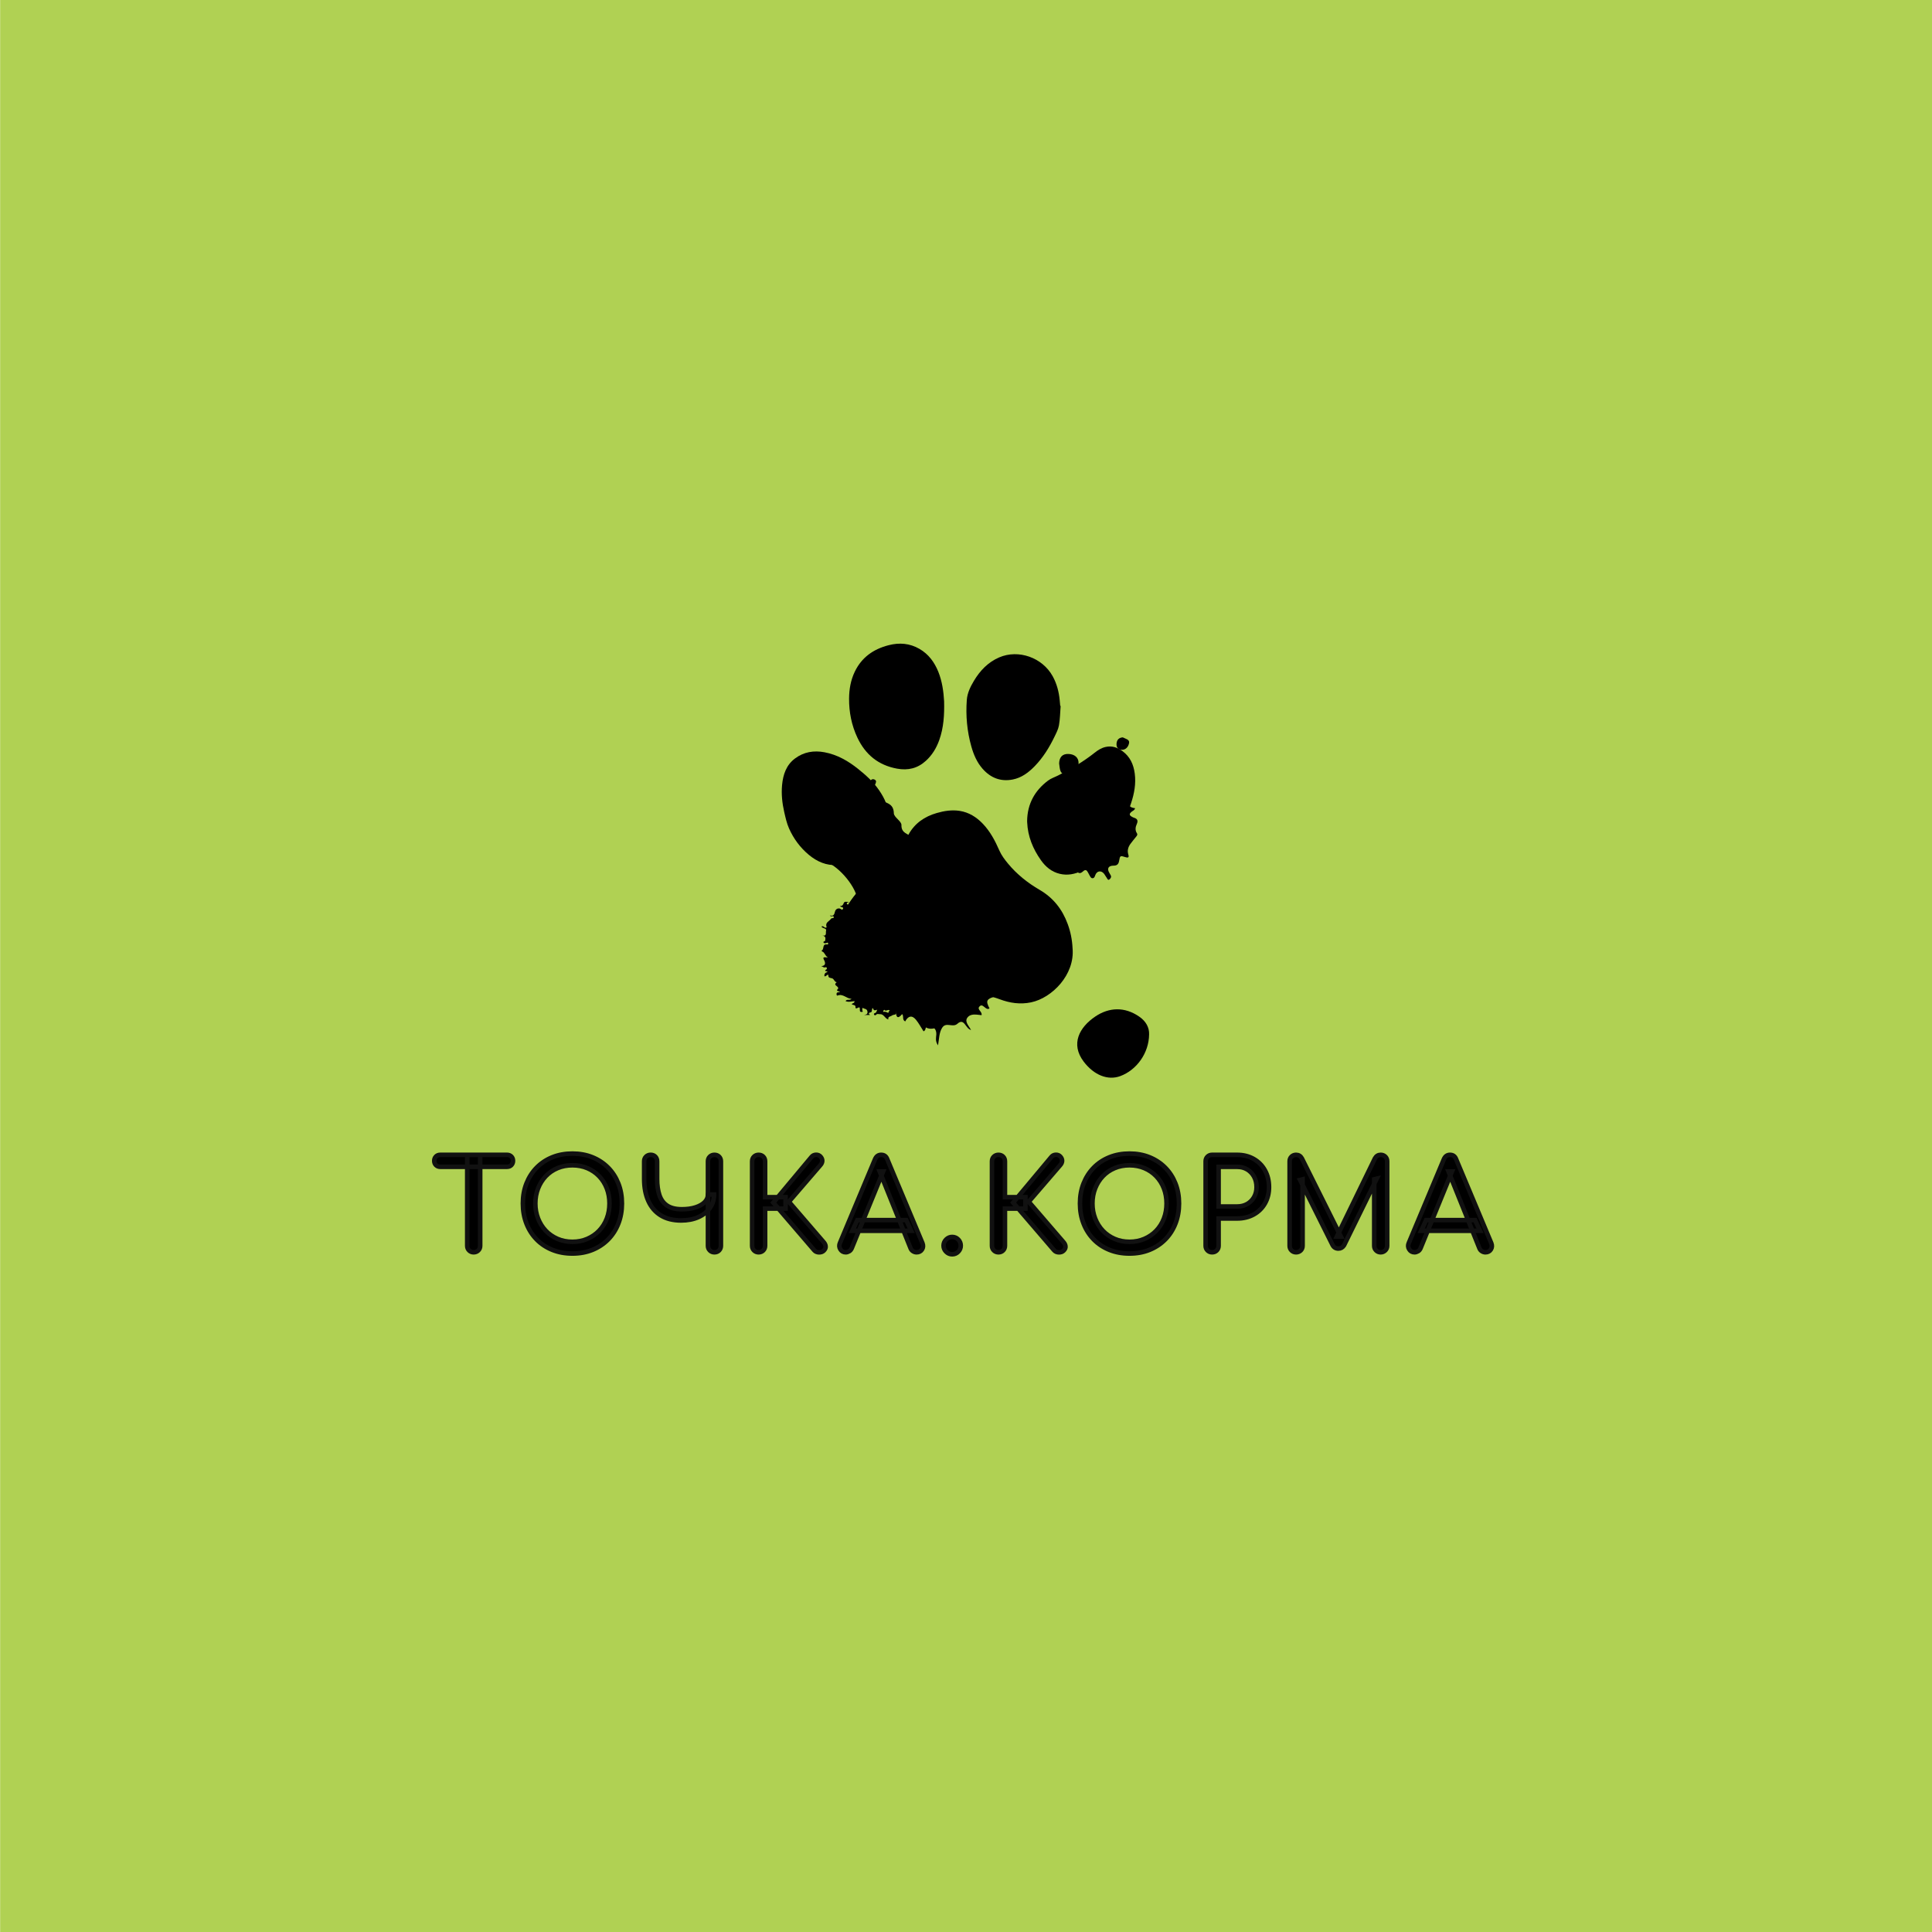
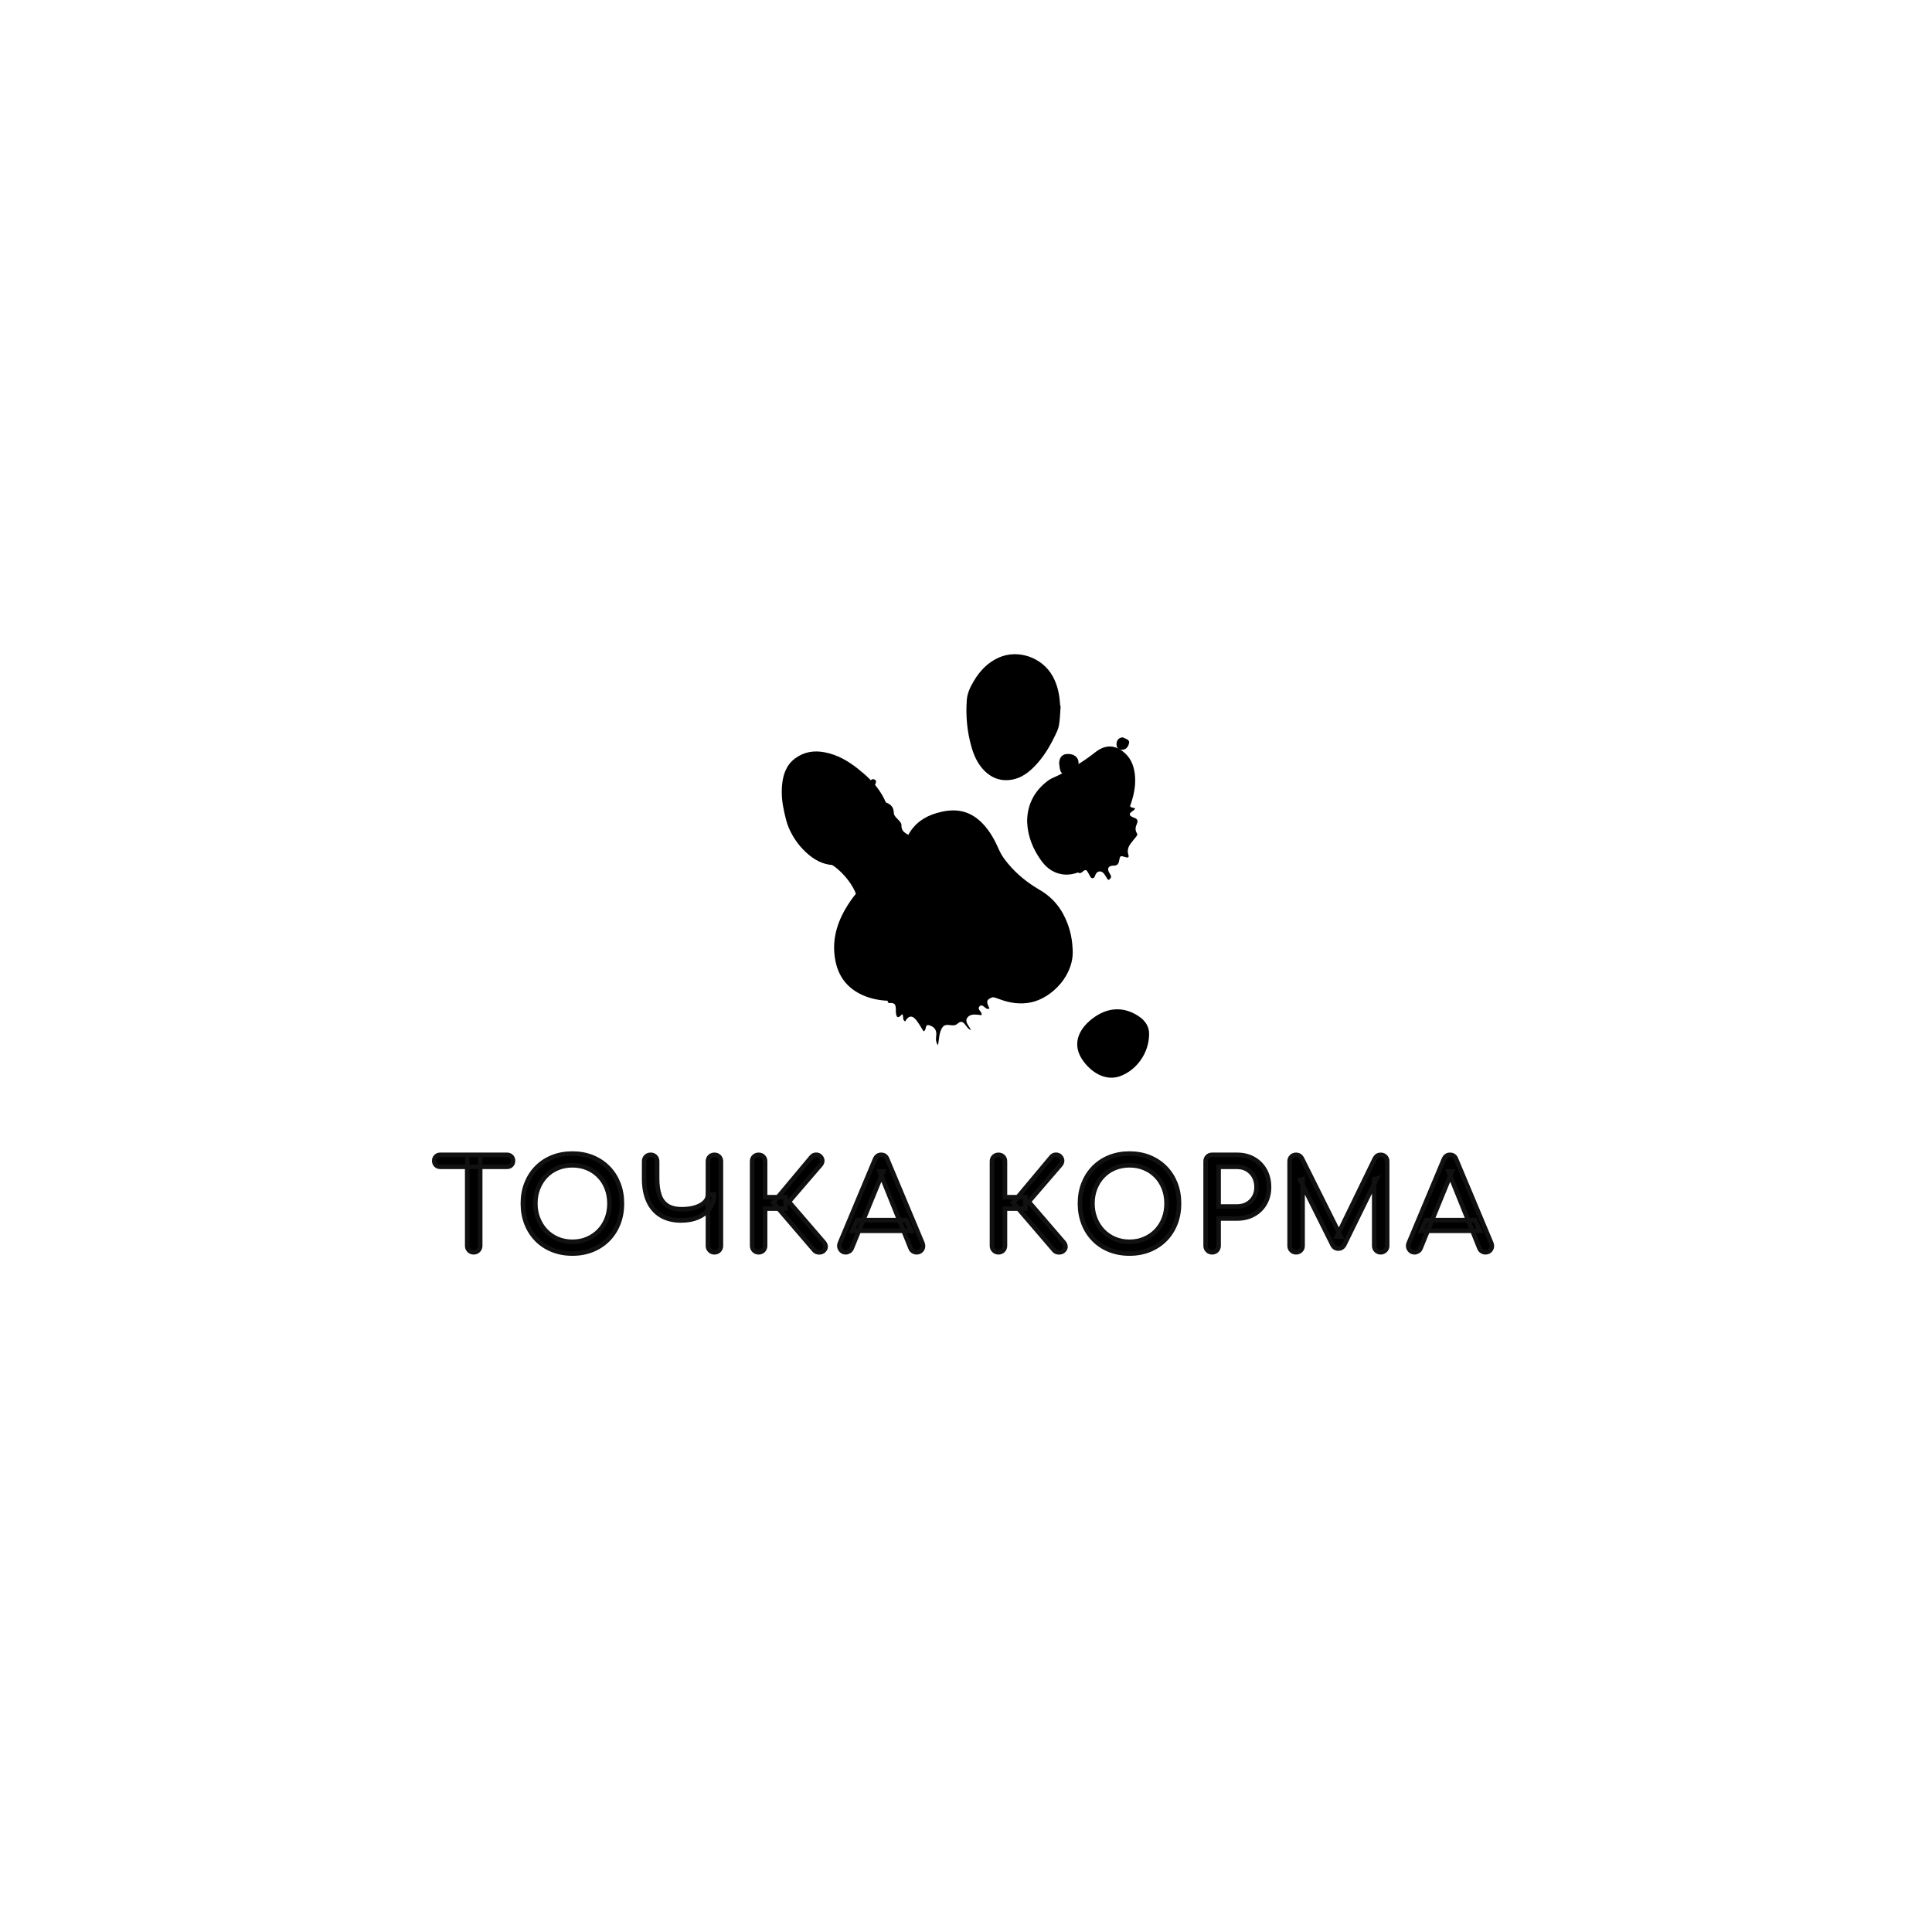
<svg xmlns="http://www.w3.org/2000/svg" version="1.1" id="Слой_1" x="0px" y="0px" viewBox="0 0 850.39 850.39" style="enable-background:new 0 0 850.39 850.39;" xml:space="preserve">
  <style type="text/css">
	.st0{fill:#B0D153;}
	.st1{stroke:#111111;stroke-width:2;stroke-miterlimit:10;}
</style>
  <g>
-     <rect x="0.06" y="0" class="st0" width="850.39" height="850.39" />
-   </g>
+     </g>
  <g>
    <g>
      <path class="st1" d="M193.78,513.58c-0.77,0-1.4-0.25-1.9-0.74c-0.49-0.49-0.74-1.13-0.74-1.9c0-0.77,0.25-1.4,0.74-1.89    c0.49-0.5,1.13-0.74,1.9-0.74h29.39c0.77,0,1.4,0.25,1.9,0.74c0.49,0.49,0.74,1.13,0.74,1.89c0,0.77-0.25,1.4-0.74,1.9    c-0.49,0.49-1.13,0.74-1.9,0.74H193.78z M208.5,551.21c-0.81,0-1.48-0.27-2.03-0.82c-0.55-0.55-0.82-1.23-0.82-2.03v-40.04h5.71    v40.04c0,0.81-0.27,1.48-0.82,2.03C209.98,550.93,209.3,551.21,208.5,551.21z" />
      <path class="st1" d="M251.95,551.76c-3.22,0-6.17-0.54-8.84-1.62c-2.67-1.08-4.97-2.6-6.89-4.56c-1.92-1.96-3.42-4.28-4.48-6.98    c-1.06-2.69-1.59-5.65-1.59-8.87s0.53-6.17,1.59-8.84c1.06-2.67,2.55-4.99,4.48-6.95s4.22-3.48,6.89-4.56    c2.67-1.08,5.62-1.62,8.84-1.62c3.22,0,6.16,0.54,8.82,1.62c2.65,1.08,4.95,2.6,6.89,4.56c1.94,1.96,3.44,4.28,4.5,6.95    c1.06,2.67,1.59,5.62,1.59,8.84s-0.53,6.18-1.59,8.87c-1.06,2.69-2.56,5.02-4.5,6.98c-1.94,1.96-4.24,3.48-6.89,4.56    C258.11,551.22,255.17,551.76,251.95,551.76z M251.95,546.59c2.38,0,4.57-0.43,6.56-1.29c2-0.86,3.73-2.05,5.19-3.57    c1.46-1.52,2.59-3.3,3.38-5.36c0.79-2.05,1.18-4.27,1.18-6.65s-0.39-4.6-1.18-6.65c-0.79-2.05-1.91-3.83-3.38-5.36    c-1.46-1.52-3.2-2.7-5.19-3.54c-2-0.84-4.18-1.26-6.56-1.26c-2.38,0-4.57,0.42-6.56,1.26c-2,0.84-3.72,2.02-5.16,3.54    c-1.45,1.52-2.57,3.31-3.38,5.36c-0.81,2.05-1.21,4.27-1.21,6.65s0.4,4.6,1.21,6.65c0.81,2.05,1.93,3.84,3.38,5.36    c1.45,1.52,3.17,2.71,5.16,3.57C247.38,546.16,249.57,546.59,251.95,546.59z" />
      <path class="st1" d="M299.79,537.2c-3.52,0-6.48-0.74-8.9-2.22c-2.42-1.48-4.25-3.59-5.49-6.32c-1.25-2.73-1.87-5.98-1.87-9.75    v-7.75c0-0.84,0.27-1.53,0.82-2.06c0.55-0.53,1.23-0.8,2.03-0.8c0.84,0,1.53,0.27,2.06,0.8c0.53,0.53,0.8,1.22,0.8,2.06v7.75    c0,2.78,0.34,5.17,1.02,7.17c0.68,2,1.81,3.53,3.41,4.59c1.59,1.06,3.74,1.59,6.45,1.59c2.27,0,4.27-0.27,5.99-0.82    c1.72-0.55,3.07-1.31,4.04-2.28c0.97-0.97,1.46-2.1,1.46-3.38h2.69c0,2.23-0.61,4.21-1.84,5.93c-1.23,1.72-2.93,3.07-5.11,4.04    C305.17,536.72,302.65,537.2,299.79,537.2z M314.46,551.21c-0.81,0-1.48-0.27-2.03-0.82c-0.55-0.55-0.82-1.23-0.82-2.03v-37.19    c0-0.84,0.27-1.53,0.82-2.06c0.55-0.53,1.23-0.8,2.03-0.8c0.84,0,1.53,0.27,2.06,0.8c0.53,0.53,0.8,1.22,0.8,2.06v37.19    c0,0.81-0.27,1.48-0.8,2.03C315.99,550.93,315.3,551.21,314.46,551.21z" />
      <path class="st1" d="M333.91,551.21c-0.81,0-1.48-0.27-2.03-0.82c-0.55-0.55-0.82-1.23-0.82-2.03v-37.19    c0-0.84,0.27-1.53,0.82-2.06c0.55-0.53,1.23-0.8,2.03-0.8c0.84,0,1.53,0.27,2.06,0.8c0.53,0.53,0.8,1.22,0.8,2.06v15.77h9.01v5.05    h-9.01v16.37c0,0.81-0.27,1.48-0.8,2.03C335.43,550.93,334.75,551.21,333.91,551.21z M362.58,550.49    c-0.51,0.51-1.21,0.76-2.09,0.74s-1.58-0.32-2.09-0.91l-18.02-20.98l16.81-20.1c0.51-0.62,1.18-0.94,2-0.96    c0.82-0.02,1.49,0.27,2,0.85c0.51,0.59,0.76,1.2,0.74,1.84c-0.02,0.64-0.28,1.25-0.8,1.84l-13.9,16.15l15.33,17.8    c0.51,0.59,0.8,1.2,0.85,1.84C363.49,549.24,363.2,549.87,362.58,550.49z" />
      <path class="st1" d="M372.25,551.21c-1.03,0-1.81-0.44-2.36-1.32s-0.6-1.81-0.17-2.8l15.44-36.86c0.55-1.28,1.45-1.92,2.69-1.92    c1.32,0,2.22,0.64,2.69,1.92l15.49,36.97c0.4,1.03,0.34,1.95-0.19,2.77c-0.53,0.82-1.33,1.24-2.39,1.24    c-0.55,0-1.07-0.16-1.57-0.47c-0.49-0.31-0.85-0.74-1.07-1.29l-13.62-33.84h1.54l-13.84,33.84c-0.26,0.59-0.63,1.03-1.13,1.32    C373.26,551.06,372.76,551.21,372.25,551.21z M375.16,541.76l2.2-4.72h21.53l2.2,4.72H375.16z" />
-       <path class="st1" d="M419.1,552.09c-1.03,0-1.91-0.38-2.66-1.13c-0.75-0.75-1.13-1.64-1.13-2.66c0-1.06,0.38-1.97,1.13-2.72    c0.75-0.75,1.64-1.13,2.66-1.13c1.06,0,1.96,0.38,2.69,1.13c0.73,0.75,1.1,1.66,1.1,2.72c0,1.03-0.37,1.91-1.1,2.66    S420.16,552.09,419.1,552.09z" />
      <path class="st1" d="M439.48,551.21c-0.81,0-1.48-0.27-2.03-0.82c-0.55-0.55-0.82-1.23-0.82-2.03v-37.19    c0-0.84,0.27-1.53,0.82-2.06c0.55-0.53,1.23-0.8,2.03-0.8c0.84,0,1.53,0.27,2.06,0.8c0.53,0.53,0.8,1.22,0.8,2.06v15.77h9.01v5.05    h-9.01v16.37c0,0.81-0.27,1.48-0.8,2.03C441.01,550.93,440.32,551.21,439.48,551.21z M468.15,550.49    c-0.51,0.51-1.21,0.76-2.09,0.74c-0.88-0.02-1.57-0.32-2.09-0.91l-18.02-20.98l16.81-20.1c0.51-0.62,1.18-0.94,2-0.96    c0.82-0.02,1.49,0.27,2,0.85c0.51,0.59,0.76,1.2,0.74,1.84c-0.02,0.64-0.28,1.25-0.8,1.84l-13.9,16.15l15.33,17.8    c0.51,0.59,0.8,1.2,0.85,1.84C469.06,549.24,468.78,549.87,468.15,550.49z" />
      <path class="st1" d="M497.16,551.76c-3.22,0-6.17-0.54-8.84-1.62c-2.67-1.08-4.97-2.6-6.89-4.56c-1.92-1.96-3.42-4.28-4.48-6.98    c-1.06-2.69-1.59-5.65-1.59-8.87s0.53-6.17,1.59-8.84c1.06-2.67,2.55-4.99,4.48-6.95c1.92-1.96,4.22-3.48,6.89-4.56    c2.67-1.08,5.62-1.62,8.84-1.62c3.22,0,6.16,0.54,8.82,1.62c2.65,1.08,4.95,2.6,6.89,4.56c1.94,1.96,3.44,4.28,4.5,6.95    c1.06,2.67,1.59,5.62,1.59,8.84s-0.53,6.18-1.59,8.87c-1.06,2.69-2.56,5.02-4.5,6.98c-1.94,1.96-4.24,3.48-6.89,4.56    C503.32,551.22,500.38,551.76,497.16,551.76z M497.16,546.59c2.38,0,4.57-0.43,6.56-1.29c2-0.86,3.73-2.05,5.19-3.57    c1.46-1.52,2.59-3.3,3.38-5.36c0.79-2.05,1.18-4.27,1.18-6.65s-0.39-4.6-1.18-6.65c-0.79-2.05-1.91-3.83-3.38-5.36    c-1.46-1.52-3.2-2.7-5.19-3.54c-2-0.84-4.18-1.26-6.56-1.26c-2.38,0-4.57,0.42-6.56,1.26c-2,0.84-3.72,2.02-5.16,3.54    c-1.45,1.52-2.57,3.31-3.38,5.36c-0.81,2.05-1.21,4.27-1.21,6.65s0.4,4.6,1.21,6.65s1.93,3.84,3.38,5.36    c1.45,1.52,3.17,2.71,5.16,3.57C492.59,546.16,494.78,546.59,497.16,546.59z" />
      <path class="st1" d="M533.52,551.21c-0.81,0-1.48-0.27-2.03-0.82c-0.55-0.55-0.82-1.23-0.82-2.03v-37.19    c0-0.84,0.27-1.53,0.82-2.06c0.55-0.53,1.23-0.8,2.03-0.8h10.99c2.75,0,5.18,0.6,7.31,1.81c2.12,1.21,3.78,2.88,4.97,5.03    c1.19,2.14,1.79,4.61,1.79,7.39c0,2.67-0.6,5.05-1.79,7.14c-1.19,2.09-2.85,3.72-4.97,4.89c-2.12,1.17-4.56,1.76-7.31,1.76h-8.13    v12.03c0,0.81-0.27,1.48-0.8,2.03C535.05,550.93,534.36,551.21,533.52,551.21z M536.38,531.05h8.13c1.68,0,3.17-0.37,4.45-1.1    c1.28-0.73,2.29-1.74,3.02-3.02c0.73-1.28,1.1-2.75,1.1-4.39c0-1.76-0.37-3.3-1.1-4.64c-0.73-1.34-1.74-2.39-3.02-3.16    c-1.28-0.77-2.77-1.15-4.45-1.15h-8.13V531.05z" />
      <path class="st1" d="M570.49,551.21c-0.81,0-1.48-0.27-2.03-0.82c-0.55-0.55-0.82-1.23-0.82-2.03v-37.19    c0-0.84,0.27-1.53,0.82-2.06c0.55-0.53,1.23-0.8,2.03-0.8c1.1,0,1.94,0.51,2.53,1.54l17.19,34.44h-1.76l16.75-34.44    c0.59-1.02,1.43-1.54,2.53-1.54c0.8,0,1.48,0.27,2.03,0.8c0.55,0.53,0.82,1.22,0.82,2.06v37.19c0,0.81-0.28,1.48-0.85,2.03    c-0.57,0.55-1.24,0.82-2,0.82c-0.81,0-1.48-0.27-2.03-0.82c-0.55-0.55-0.82-1.23-0.82-2.03v-29.28l1.1-0.27l-14.39,29.33    c-0.62,0.95-1.45,1.43-2.47,1.43c-1.21,0-2.09-0.57-2.64-1.7l-14.23-28.51l1.1-0.27v29.28c0,0.81-0.27,1.48-0.82,2.03    C571.97,550.93,571.29,551.21,570.49,551.21z" />
      <path class="st1" d="M622.62,551.21c-1.03,0-1.81-0.44-2.36-1.32c-0.55-0.88-0.6-1.81-0.16-2.8l15.44-36.86    c0.55-1.28,1.45-1.92,2.69-1.92c1.32,0,2.21,0.64,2.69,1.92l15.49,36.97c0.4,1.03,0.34,1.95-0.19,2.77    c-0.53,0.82-1.33,1.24-2.39,1.24c-0.55,0-1.07-0.16-1.57-0.47c-0.5-0.31-0.85-0.74-1.07-1.29l-13.62-33.84h1.54l-13.84,33.84    c-0.26,0.59-0.63,1.03-1.13,1.32C623.63,551.06,623.13,551.21,622.62,551.21z M625.53,541.76l2.2-4.72h21.53l2.2,4.72H625.53z" />
    </g>
    <g>
      <g>
        <g id="YVzJvJ_00000085961590312792382700000001417517279908813964_">
          <g>
            <g>
              <path d="M472.1,417.39c1.07,11.63-9.03,21.87-18.25,23.8c-4.78,1-9.35,0.32-13.86-1.37c-3.98-1.5-8.14-2.17-12.37-2.51        c-5.08-0.4-10.16-0.23-15.21,0.33c-5.01,0.55-9.95,1.56-14.89,2.6c-2.18,0.46-4.52,0.37-6.77,0.26        c-4.31-0.21-8.49-1.12-12.36-3.12c-5.87-3.03-9.33-7.87-10.64-14.29c-1.79-8.83,0.5-16.81,5.12-24.27        c2.37-3.83,5.18-7.31,8.59-10.25c1.71-1.47,3.69-2.62,5.46-4.02c4.6-3.66,8.33-8.07,11.15-13.22        c0.71-1.29,1.13-2.74,1.84-4.02c2.73-4.97,7.07-7.91,12.41-9.45c3.3-0.95,6.67-1.48,10.11-0.94        c4.07,0.64,7.38,2.74,10.18,5.67c3.26,3.41,5.4,7.49,7.28,11.79c0.91,2.09,2.36,4,3.83,5.78c3.9,4.7,8.64,8.47,13.89,11.52        c6.01,3.5,9.97,8.56,12.33,14.99C471.21,410.08,471.92,413.61,472.1,417.39z" />
            </g>
            <g>
-               <path d="M415.56,308.68c0.14,5.91-0.18,11.62-2.15,17.11c-1.25,3.5-3.13,6.6-5.9,9.11c-3.64,3.3-7.8,4.32-12.66,3.43        c-8.26-1.51-13.93-6.19-17.45-13.63c-2.57-5.44-3.71-11.23-3.67-17.22c0.03-4.08,0.71-8.06,2.49-11.78        c3.04-6.37,8.24-9.99,14.94-11.71c4.74-1.22,9.28-0.85,13.56,1.63c4.02,2.33,6.59,5.86,8.3,10.1        C414.7,299.92,415.31,304.34,415.56,308.68z" />
-             </g>
+               </g>
            <g>
              <path d="M452.1,361.34c0.11-7.49,3.34-13.37,9.26-17.79c1.3-0.97,2.95-1.49,4.42-2.24c5.63-2.87,11.08-6.04,16.04-9.99        c1.45-1.15,2.99-2.13,4.84-2.54c2.78-0.62,5.18,0.21,7.4,1.83c3.35,2.45,4.89,5.88,5.41,9.87c0.59,4.47-0.21,8.78-1.6,13.01        c-1.84,5.6-4.03,11.1-6.98,16.18c-3.48,5.99-8.42,10.66-14.75,13.66c-3.06,1.45-6.29,2.11-9.68,1.29        c-3.57-0.86-6.21-3.06-8.27-5.97c-3.54-4.99-5.8-10.49-6.07-16.68C452.12,361.76,452.11,361.55,452.1,361.34z" />
            </g>
            <g>
              <path d="M466.85,310.73c-0.22,2.85-0.25,5.74-0.74,8.54c-0.31,1.76-1.21,3.45-2.01,5.1c-2.29,4.73-5.04,9.16-8.73,12.94        c-2.7,2.76-5.73,5.04-9.62,5.8c-5.31,1.03-9.7-0.71-13.23-4.7c-2.51-2.84-3.97-6.26-4.98-9.86        c-1.88-6.69-2.5-13.54-1.99-20.46c0.23-3.06,1.57-5.8,3.13-8.41c2.7-4.51,6.2-8.19,11.1-10.31c8.5-3.68,19.05,0.05,23.58,8.3        c1.8,3.27,2.73,6.81,3.08,10.52c0.08,0.84,0.15,1.68,0.23,2.51C466.74,310.72,466.79,310.73,466.85,310.73z" />
            </g>
            <g>
              <path d="M368.52,380.75c-4.82,0.31-8.9-1.49-12.53-4.51c-3.8-3.17-6.68-7.09-8.68-11.57c-1.03-2.31-1.58-4.87-2.15-7.36        c-0.88-3.87-1.29-7.81-0.92-11.79c0.44-4.6,1.83-8.78,5.69-11.67c3.88-2.9,8.3-3.62,12.99-2.73        c5.6,1.05,10.39,3.81,14.78,7.32c3.43,2.75,6.68,5.67,9.2,9.33c2.51,3.64,4.31,7.52,4.33,12.08c0.02,3.7-1.24,6.96-3.46,9.8        c-3.87,4.94-8.79,8.49-14.81,10.42c-0.8,0.26-1.63,0.45-2.46,0.58C369.86,380.76,369.18,380.73,368.52,380.75z" />
            </g>
          </g>
        </g>
        <g>
-           <path d="M365.26,402.93c1.36,0.37,1.89-0.08,2.16-1.33c0.18-0.86,0.72-1.88,2.07-1.73c0.54,0.06,1.23,1.05,1.59,0.11      c0.33-0.87-0.98-0.47-1.35-1.21c0.96,0.09,1.33-0.42,1.63-1.22c0.4-1.06,1.42-0.43,2.27-0.58c-0.27,0.4-0.98,0.13-0.9,0.74      c0.05,0.38,0.42,0.51,0.71,0.47c0.34-0.04,0.76-0.13,0.8-0.62c0.11-1.69,2.15-1.71,2.69-3.08c0.07-0.17,0.75,0.06,0.26,0.53      c-0.21,0.2-0.36,0.31,0.19,1.02c-0.04-1.87,2.5-1.44,2.14-3.43c-0.02-0.09,0.29-0.35,0.35-0.33c2.88,1.36,5.1-1.63,7.94-1.19      c0.95,0.15,1.83-1.56,3.24-1.53c-0.03-0.83-1.48-0.1-1.16-1.23c0.13-0.47,0.34-0.74,0.71-0.67c0.47,0.09,1.32-0.91,1.44,0.54      c0.04,0.51,0.84,0.19,1.29-0.04c0.7-0.34,0.65-0.31,0.92,0.54c0.13,0.42,0.52,0.84,0.97,0.2c0.37-0.52,0.73-0.86,1.41-0.41      c0.46,0.31,1.49-1.3,1.63,0.48c0.03,0.34,0.55,0.04,0.83-0.06c0.47-0.18,1.03-0.69,1.37-0.56c2.19,0.8,3.73-0.95,5.59-1.36      c1.34-0.29,1.63,1.07,2.74,1.12c1.19,0.05,2.65,0.12,3.1,1.67c0.83-0.17-1.18-1.56,0.81-1.33c1.59,0.19-0.22-1.15,0.47-1.61      c1.87,0.61,0.28,1.96,0.58,3.1c0.78-1.01,1.61-1.04,2.55-0.44c0.51,0.33,1.05,0.78,1.74,0.29c0.55-0.39,0.57,0.24,0.81,0.45      c0.48,0.44-0.92,1.87,0.87,1.65c0.13-0.02,0.15,0.43-0.14,0.58c-1.81,0.93-0.76,1.62,0.14,2.42c0.7-0.76-0.45-0.98-0.27-1.53      c0.12-0.19,0.37-0.17,0.43-0.03c0.55,1.17,1.77,1.4,2.75,1.93c1.86,0.99,3.2,2.44,4.21,4.25c0.2,0.36,0.61,0.65,0.99,0.85      c1.22,0.64,1.94,1.73,2.25,2.96c0.84,3.34,2.66,6.41,2.51,10.04c-0.04,0.98,0.86,1.9,1.81,2.5c-0.99,0.21-2.05,0.07-1.44,1.83      c0.31,0.91-0.5,2.18,1.27,2.31c0.23,0.02,0.29,0.5,0.1,0.65c-1.39,1.18-0.93,2.86-1.27,4.33c-0.14,0.62-0.11,1.15,0.19,1.63      c0.75,1.21,0.45,2.35-0.06,3.53c-0.1,0.24,0.21,0.52-0.41,0.5c-2.31-0.08-3.37,1.72-4.67,3.21c-0.56,0.64,0.27,0.74,0.2,1.25      c-0.44,3.2-1.03,4.06-4.37,4.82c-0.92,0.21-1.69,0.88-3.02,0.43c0.69,0.84,1.47,0.59,1.79,1.15c-0.8,0.96-1.51,1.75-2.98,0.85      c-0.75-0.46-1.32,0.41-0.98,1.15c0.51,1.11-0.06,1.5-0.87,1.9c-0.63-0.5,0.85-0.85,0.06-1.33c-0.22,1.1-1.29-0.79-1.75,0.55      c-0.23,0.68-1.19,1.17-0.86,2.13c-0.57,0.53-0.53-0.54-1.1-0.3c-0.23,0.1-0.72-0.82-1.2-0.34c-0.21,0.21-0.17,0.88,0,1.23      c0.47,0.96,0.2,1.96,0.24,2.93c0.05,1.32-0.88,2.11-2.05,2.37c-3.37,0.75-5.76-1.11-5.45-4.54c0.15-1.61-1.21-1.56-1.75-2.33      c-0.58-0.84-0.8,0.88-1.77,0.71c-0.3-0.4-0.09-1.05-0.24-1.9c-0.18,0.78-0.97,0.94-0.87,1.7c-0.05-0.7-0.1-1.4-0.14-2.1      c-0.15,0.53-2.64,0.08-0.66,1.53c0.01,0.01-0.05,0.8-0.5,0.88c-0.52,0.09-1.19,0.37-1.57-0.06c-0.79-0.9-1.41-1.14-2.46-0.28      c-0.59,0.48-0.8-0.5-1.36-1.3c0.46,2.16-1.13,1.48-1.77,2.01c-0.64,0.53-1.98,0.39-1.66,1.77c-1.61-0.37-1.93-2.49-3.77-2.32      c-0.53,0.05-1.1-0.34-1.57,0.22c-0.31,0.36-0.75,0.35-0.95-0.01c-0.24-0.44,0.14-0.62,0.55-0.77c0.6-0.23,0.51-0.92,0.87-1.4      c-1.43,0.4-1.43,0.4-2.01-0.77c-0.62,0.55-0.04,1.72-0.88,1.91c-1.32,0.3-0.77,0.69-0.31,1.18c-0.69,0-1.53,0-2.63,0      c1.05-0.22,1.67-0.33,1.49-1.55c-0.2-1.3-1.33-1.05-1.96-1.53c-0.32-0.25-0.35,0.6-0.32,1.01c0.02,0.28,0.6,0.74-0.24,0.72      c-0.46-0.01-0.81,0-0.81-0.7c0.01-1.5-0.07-1.54-1.26-0.95c-0.45,0.22-0.71-0.05-0.67-0.28c0.2-1.32-1.05-0.97-1.65-1.47      c0.26-0.57,1.29-0.33,1.22-1.35c-1.26,0.05-2.58,0.6-3.94-0.02c0.59-1.06,1.84-0.09,2.63-1.01c-2.24-0.02-3.73-2.4-6.15-1.43      c-0.32,0.13-0.46-0.3-0.45-0.66c0.01-1.04,0.94-0.6,1.57-0.98c-0.53-0.34-2.16-0.19-0.85-1.41c0.07-0.06-0.01-0.33-0.06-0.48      c-0.3-0.76-2.23-1.11-0.57-2.35c-1.09-0.08-1.13-1.48-2.08-1.7c-1.53-0.36-1.54-0.32-1.67-1.6c-0.67-0.04-0.93,0.89-1.66,0.7      c-0.17-1.09,0.42-1.67,1.31-1.87c0.14-0.59-2.05-0.11-0.38-1.24c0.26-0.17,0.23-1.13-0.62-0.83c-0.71,0.25-1.01-0.4-1.76-0.54      c2.24-0.08,1.81-1.7,1.34-2.55c-0.98-1.75,0.25-1.28,1.62-1.24c-1.34-0.84-1.3-2.19-2.48-2.63c-0.14-0.05-0.22-0.28-0.33-0.42      c1.35-0.4,0.16-2.96,2.29-2.7c0.31,0.04,0.73,0.05,0.65-0.41c-0.1-0.56-0.38-0.4-0.8-0.2c-0.32,0.15-1.05,0.09-1.19-0.13      c-0.4-0.65,0.57-0.59,0.61-0.78c0.18-0.92,0.57-2.06-1.17-2.38c2.12,0.39,1.38-1.39,1.61-2.07c0.43-1.24-1.53-0.94-2.02-1.9      c0.72-0.38,1.04,0.18,1.42,0.38c0.43,0.23,0.95,0.16,0.82-0.23c-0.69-2,1.22-2.42,1.96-3.56c0.35-0.54,1.4,0.01,1.21-0.84      C366.75,402.77,365.88,403.84,365.26,402.93z M388.69,445.4c0.71-0.17,1.33-0.03,1.95,0.3c0.57,0.31,0.45-0.24,0.56-0.53      c0.06-0.16,0.66-0.1,0.31-0.45c-0.63-0.64-1.52,0.69-2.25-0.22C389.15,444.36,388.75,444.91,388.69,445.4z" />
-         </g>
+           </g>
        <g>
          <path d="M410.93,371.83c-2.71,4.11-2.44,5.15,0.65,8.89c4.85,5.87,7.2,4.94,12.66,1.14c1.29-0.9,2.62-2.66,4.37-1.04      c1.62,1.5,0.98,3.47-0.02,4.95c-2.11,3.12-0.02,4.01,2.3,4.75c2.71,0.86,5.46,0.3,8.2-0.02c3.34-0.39,4.17,0.55,2.76,3.46      c-1.56,3.22-2.59,5.87,2.4,6.73c1.47,0.25,0.82,1.77,0.75,2.77c-0.2,2.98-0.66,5.96-0.67,8.94c-0.01,3.25,0.98,6.13,4.57,7.21      c-1.34,2.3-2.97,3.8-5.36,4.9c-3.21,1.47-3.15,2.63-0.57,5.12c-3.5,1.9-5.13,4.57-3.27,8.5c-5.6,1.48-6.03,2.08-4.17,5.74      c-1.77,1.18-2.93-2.78-4.53-0.7c-0.94,1.22,1.4,2.09,1.05,3.66c-2.18-0.19-4.78-0.88-6.25,1.11c-1.29,1.76,0.55,3.47,1.63,5.41      c-2.5-0.5-2.94-5.51-6-2.74c-2.11,1.91-5.03-1.01-6.77,1.84c-1.34,2.19-1.24,4.67-1.78,7.66c-1.32-1.92-0.83-3.37-0.75-4.7      c0.15-2.41-1.29-3.63-3.2-4.15c-2.04-0.54-0.87,2.15-2.43,2.68c-1.07-1.66-2.04-3.52-3.34-5.11c-1.84-2.24-3.56-1.5-4.73,0.78      c-1.51-0.85-0.44-2.23-1.34-3.25c-1.82,2.22-2.64,1.57-2.77-1.03c-0.09-1.8,0.44-4.17-2.75-3.82c-0.28,0.03-0.87-0.33-0.85-0.42      c0.66-3.38-1.41-5.28-3.64-7.23c-0.31-0.27,0.44-1.72,0.68-2.63c1.13-4.35-0.89-8.26-4.83-9.16c1.19-1.33,4.15,0.25,4.18-2.18      c0.03-1.92-1.93-2.86-3.89-3.81c5.02-2.88,6.55-7.71,7.82-12.7c0.68-2.67,1.1-5.45,2.15-7.96c1.4-3.36-0.2-5.47-2.72-6.72      c-1.65-0.81-12.73,8.41-13.06,6.84c-1.33-6.36-8.93-15.06-15.39-16.89c-2.74-0.78,9.14-7.9,6.92-9.81      c-4.98-4.29-5.42-11.87-0.95-16.65c2.31-2.48,5.28-4.12,7.92-6.18c1.18-0.92,1.92-0.49,2.61,0.57c2.02,3.13,3.04,1.66,3.84-0.84      c0.18-0.57,0.34-1.15,0.58-1.69c0.38-0.89,1.09-1.36,2.01-0.92c1.08,0.52,0.58,1.4,0.26,2.16c-1.9,4.58-1.66,5.37,3.09,7.26      c2.62,1.04,5.05,1.59,5.13,5.42c0.04,1.75,3.4,3.48,3.35,5.17c-0.11,3.73,2.97,3.78,4.69,5.37c0.25,0.23,0.73,0.49,0.95,0.4      C406.26,367.21,407.95,371.14,410.93,371.83z" />
        </g>
        <g>
          <path d="M505.79,455.28c-0.07,8.23-5.46,15.72-12.72,18.39c-5.43,1.99-11.53-0.41-16.06-6.37c-5.91-7.79-1.91-15.15,5.11-19.88      c6.02-4.06,12.91-4.4,19.37,0.09C504.43,449.54,505.9,452.31,505.79,455.28z" />
        </g>
        <g>
          <path d="M477.8,342.92c1.78,2.06,2.8,2.11,4.64,0.22c0.44-0.45,0.7-0.45,1.1-0.1c0.42,0.37,0.87,0.73,1.27,1.13      c1.52,1.52,3.2,2.33,5.3,1.19c0.42,0.61-0.1,0.88-0.29,1.23c-0.29,0.51-0.58,1-0.08,1.54c0.44,0.48,0.97,0.51,1.56,0.34      c0.79-0.23,1.44-0.87,2.35-0.86c0.22,0.63-0.33,0.93-0.49,1.37c-0.17,0.46-0.6,0.9-0.14,1.4c0.48,0.52,1.04,0.3,1.56,0.07      c0.66-0.29,1.31-0.61,2.11-0.99c0.55,2.39-1.44,5.88,2.91,6.26c-0.16,0.94-0.98,1.12-1.51,1.57c-1.14,0.94-1.1,1.55,0.21,2.26      c0.3,0.16,0.61,0.32,0.93,0.41c1.51,0.45,1.73,1.41,1.14,2.73c-0.61,1.35-0.82,2.72,0.04,4.05c0.41,0.63,0.04,1.07-0.31,1.51      c-0.84,1.07-1.74,2.09-2.53,3.19c-1.01,1.39-1.47,2.95-0.94,4.65c0.5,1.58-0.31,1.49-1.36,1.16c-2.17-0.69-2.28-0.68-2.68,1.64      c-0.25,1.49-0.91,2.13-2.47,2.13c-2.31,0.01-2.98,1.33-1.79,3.26c0.21,0.34,0.4,0.68,0.58,1.03c0.39,0.78-0.15,1.43-0.59,1.78      c-0.67,0.53-0.91-0.36-1.21-0.75c-0.45-0.58-0.75-1.27-1.22-1.83c-1.23-1.48-3.01-1.21-3.74,0.55      c-0.26,0.63-0.41,1.43-1.19,1.49c-0.8,0.07-1.06-0.74-1.41-1.3c-0.21-0.33-0.37-0.7-0.56-1.05c-0.57-1.04-1.05-1.82-2.36-0.6      c-1.19,1.11-2.1,0.88-3.05-0.61c-1.09-1.72-2.16-3.23-4.54-3.29c-1.14-0.02-1.29-1.31-1.41-2.24c-0.12-0.91-0.01-1.85-1.24-2.08      c-1.14-0.21-1.4,0.7-1.9,1.35c-0.55,0.72-0.98,2.2-2,1.55c-0.78-0.5,0.35-1.55,0.79-2.24c2.01-3.14,2.06-4.44,0.15-6.99      c-1.58-2.11-4.03-2.71-7.04-1.7c-0.43,0.14-0.87,0.28-1.25,0.51c-0.8,0.49-1.17-0.16-1.49-0.61c-0.49-0.68,0.27-0.84,0.64-1.08      c0.68-0.44,1.48-0.53,2.26-0.66c1.47-0.24,3.13-0.01,3.98-1.71c0.14-0.28,0.48-0.34,0.73-0.13c1.32,1.07,1.59-0.04,1.95-0.93      c0.55-1.38,0.77-2.83,0.94-4.29c0.23-1.97,0.51-3.93,1.51-5.7c0.13-0.23,0.3-0.6,0.2-0.78c-0.93-1.69-0.18-1.99,1.4-1.98      c1.16,0.01,1.26-1,1.12-1.88c-0.15-0.95,0.11-1.34,1.09-1.39c0.65-0.03,1.33-0.12,1.45-1.08c0.11-0.95,0.91-0.38,1.35-0.38      C475.31,345.29,476.4,344.87,477.8,342.92z" />
        </g>
      </g>
      <g>
        <path d="M466.19,336.05c0.07-2.67,1.33-4.35,4.26-4.18c2.45,0.14,4.29,1.47,4.3,3.98c0.01,3.28-2.53,4.7-5.3,4.93     C466.31,341.04,466.55,338.24,466.19,336.05z" />
      </g>
      <g>
        <path d="M494.2,324.56c1.18,0.62,3.01,0.93,2.79,2.37c-0.23,1.52-1.26,3.18-3.28,3.1c-1.55-0.06-2.35-1.06-2.26-2.65     C491.56,325.65,492.47,324.69,494.2,324.56z" />
      </g>
    </g>
  </g>
</svg>